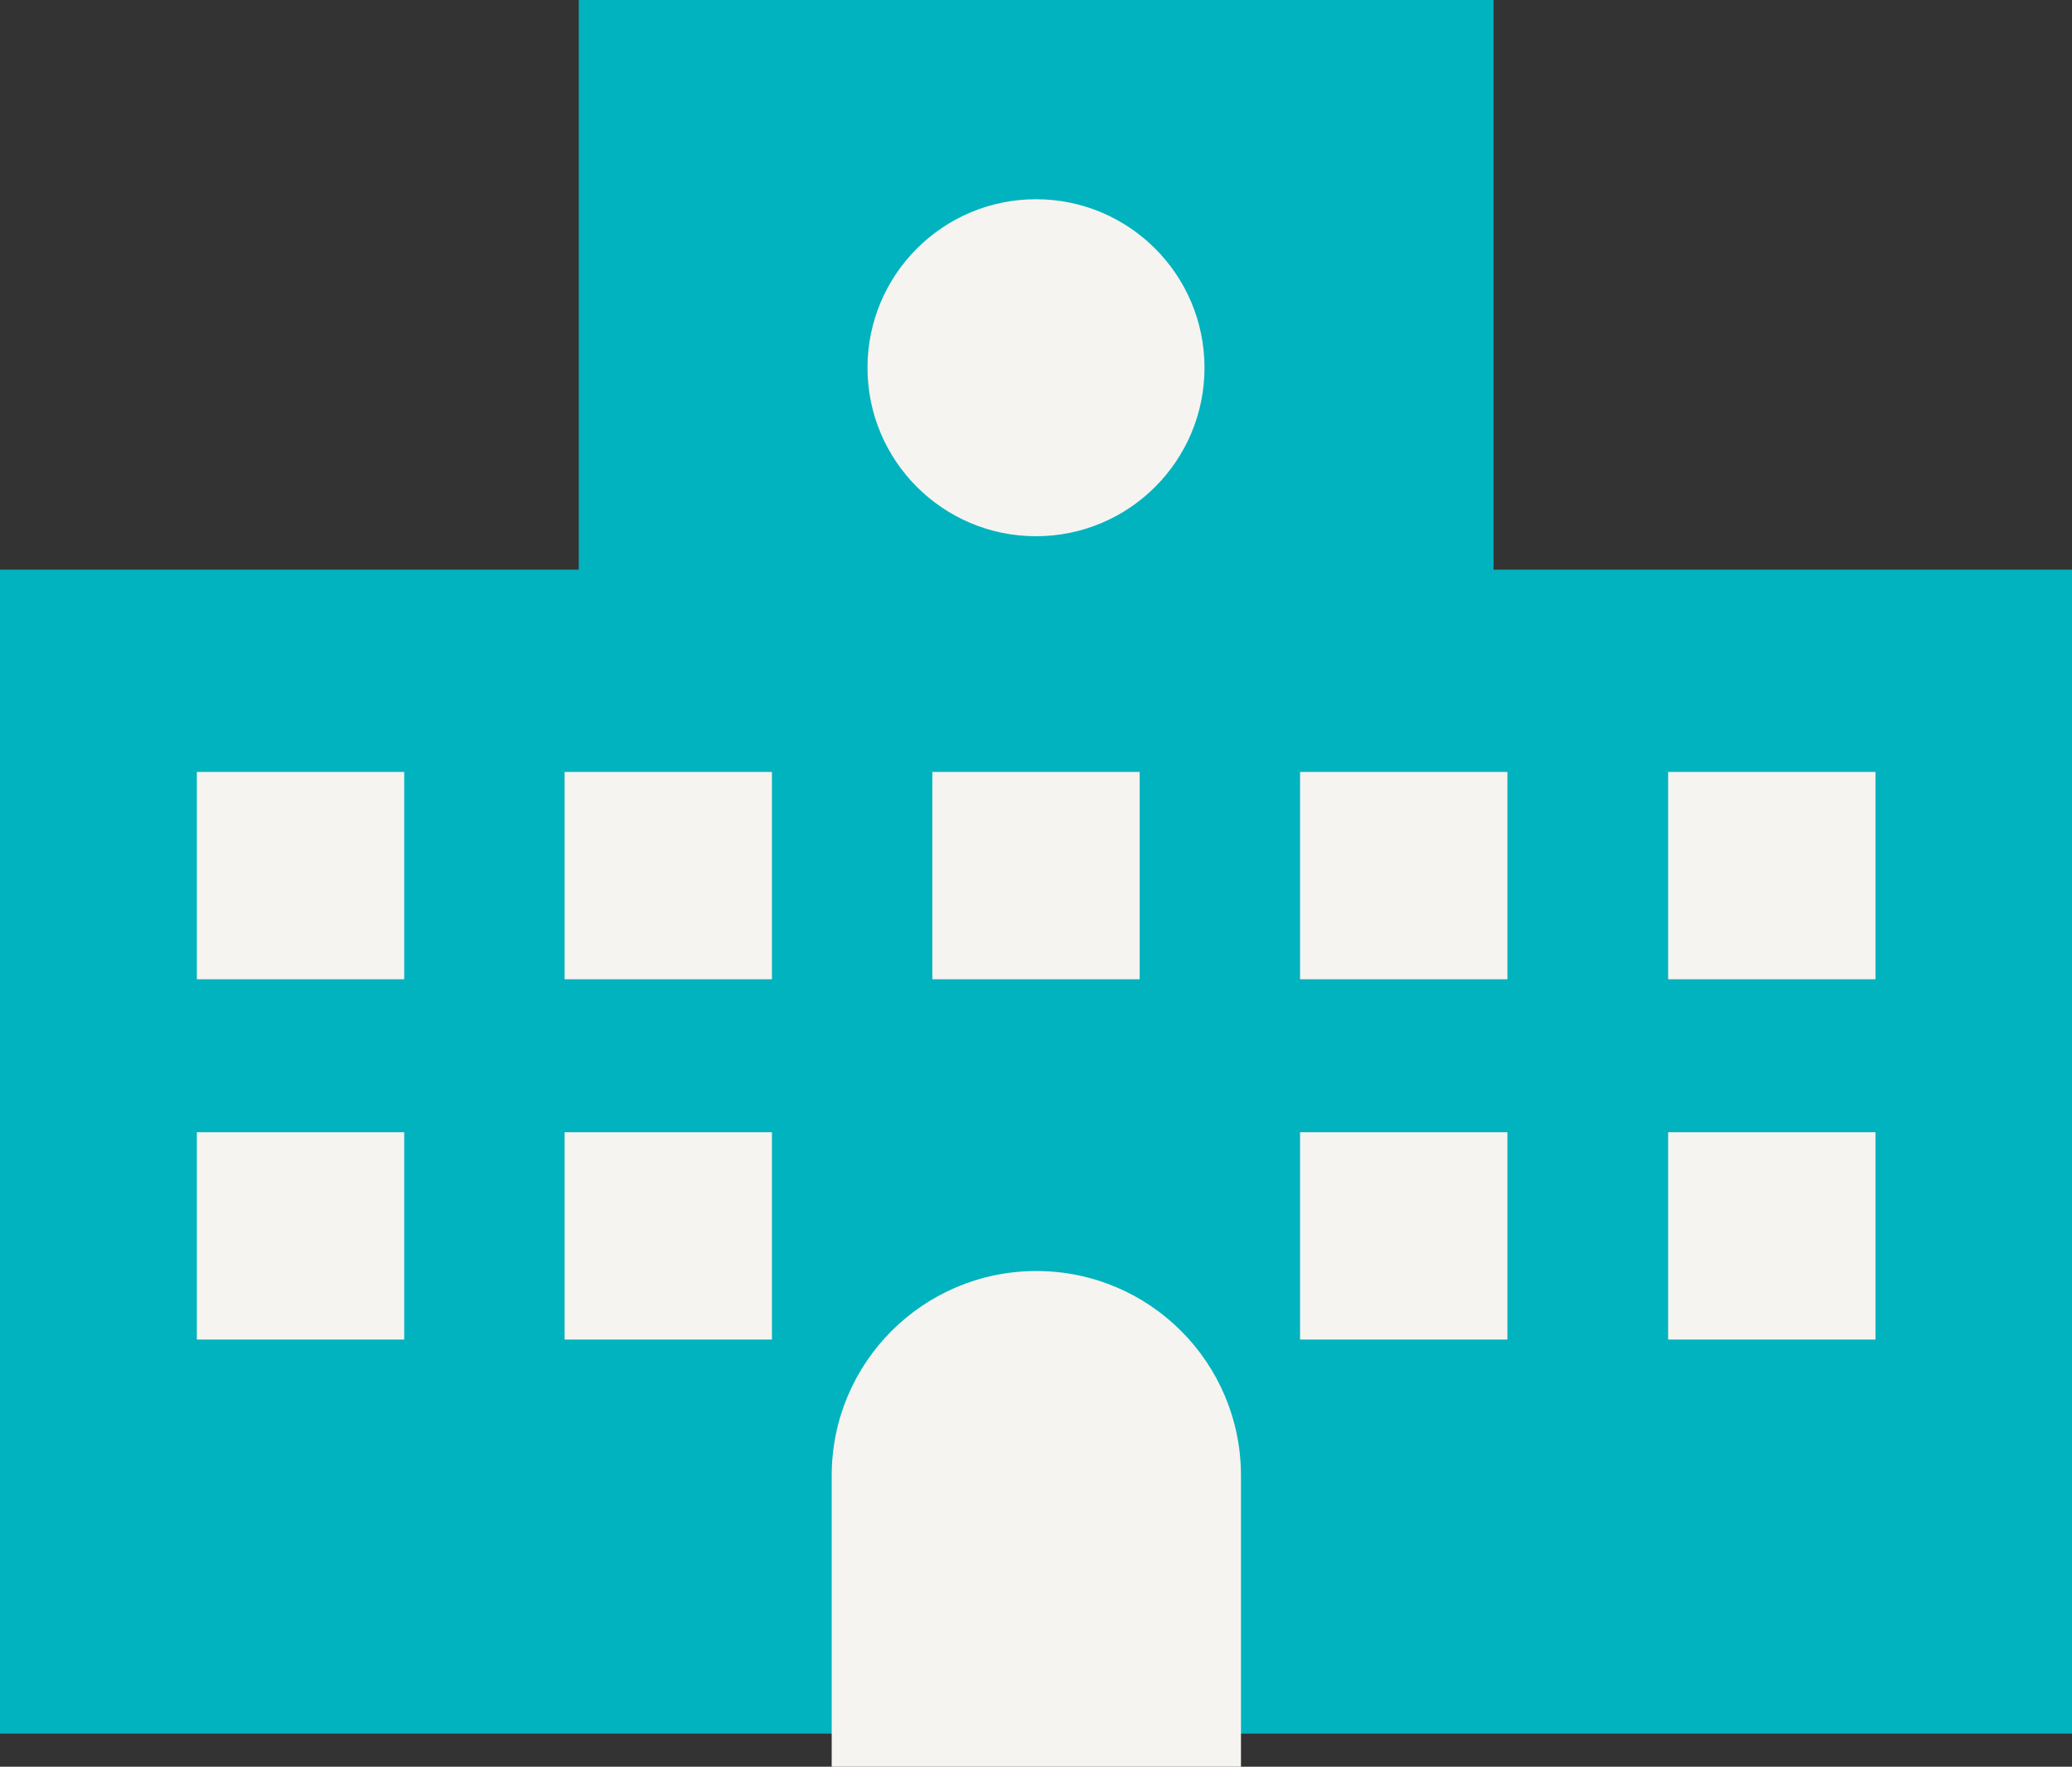
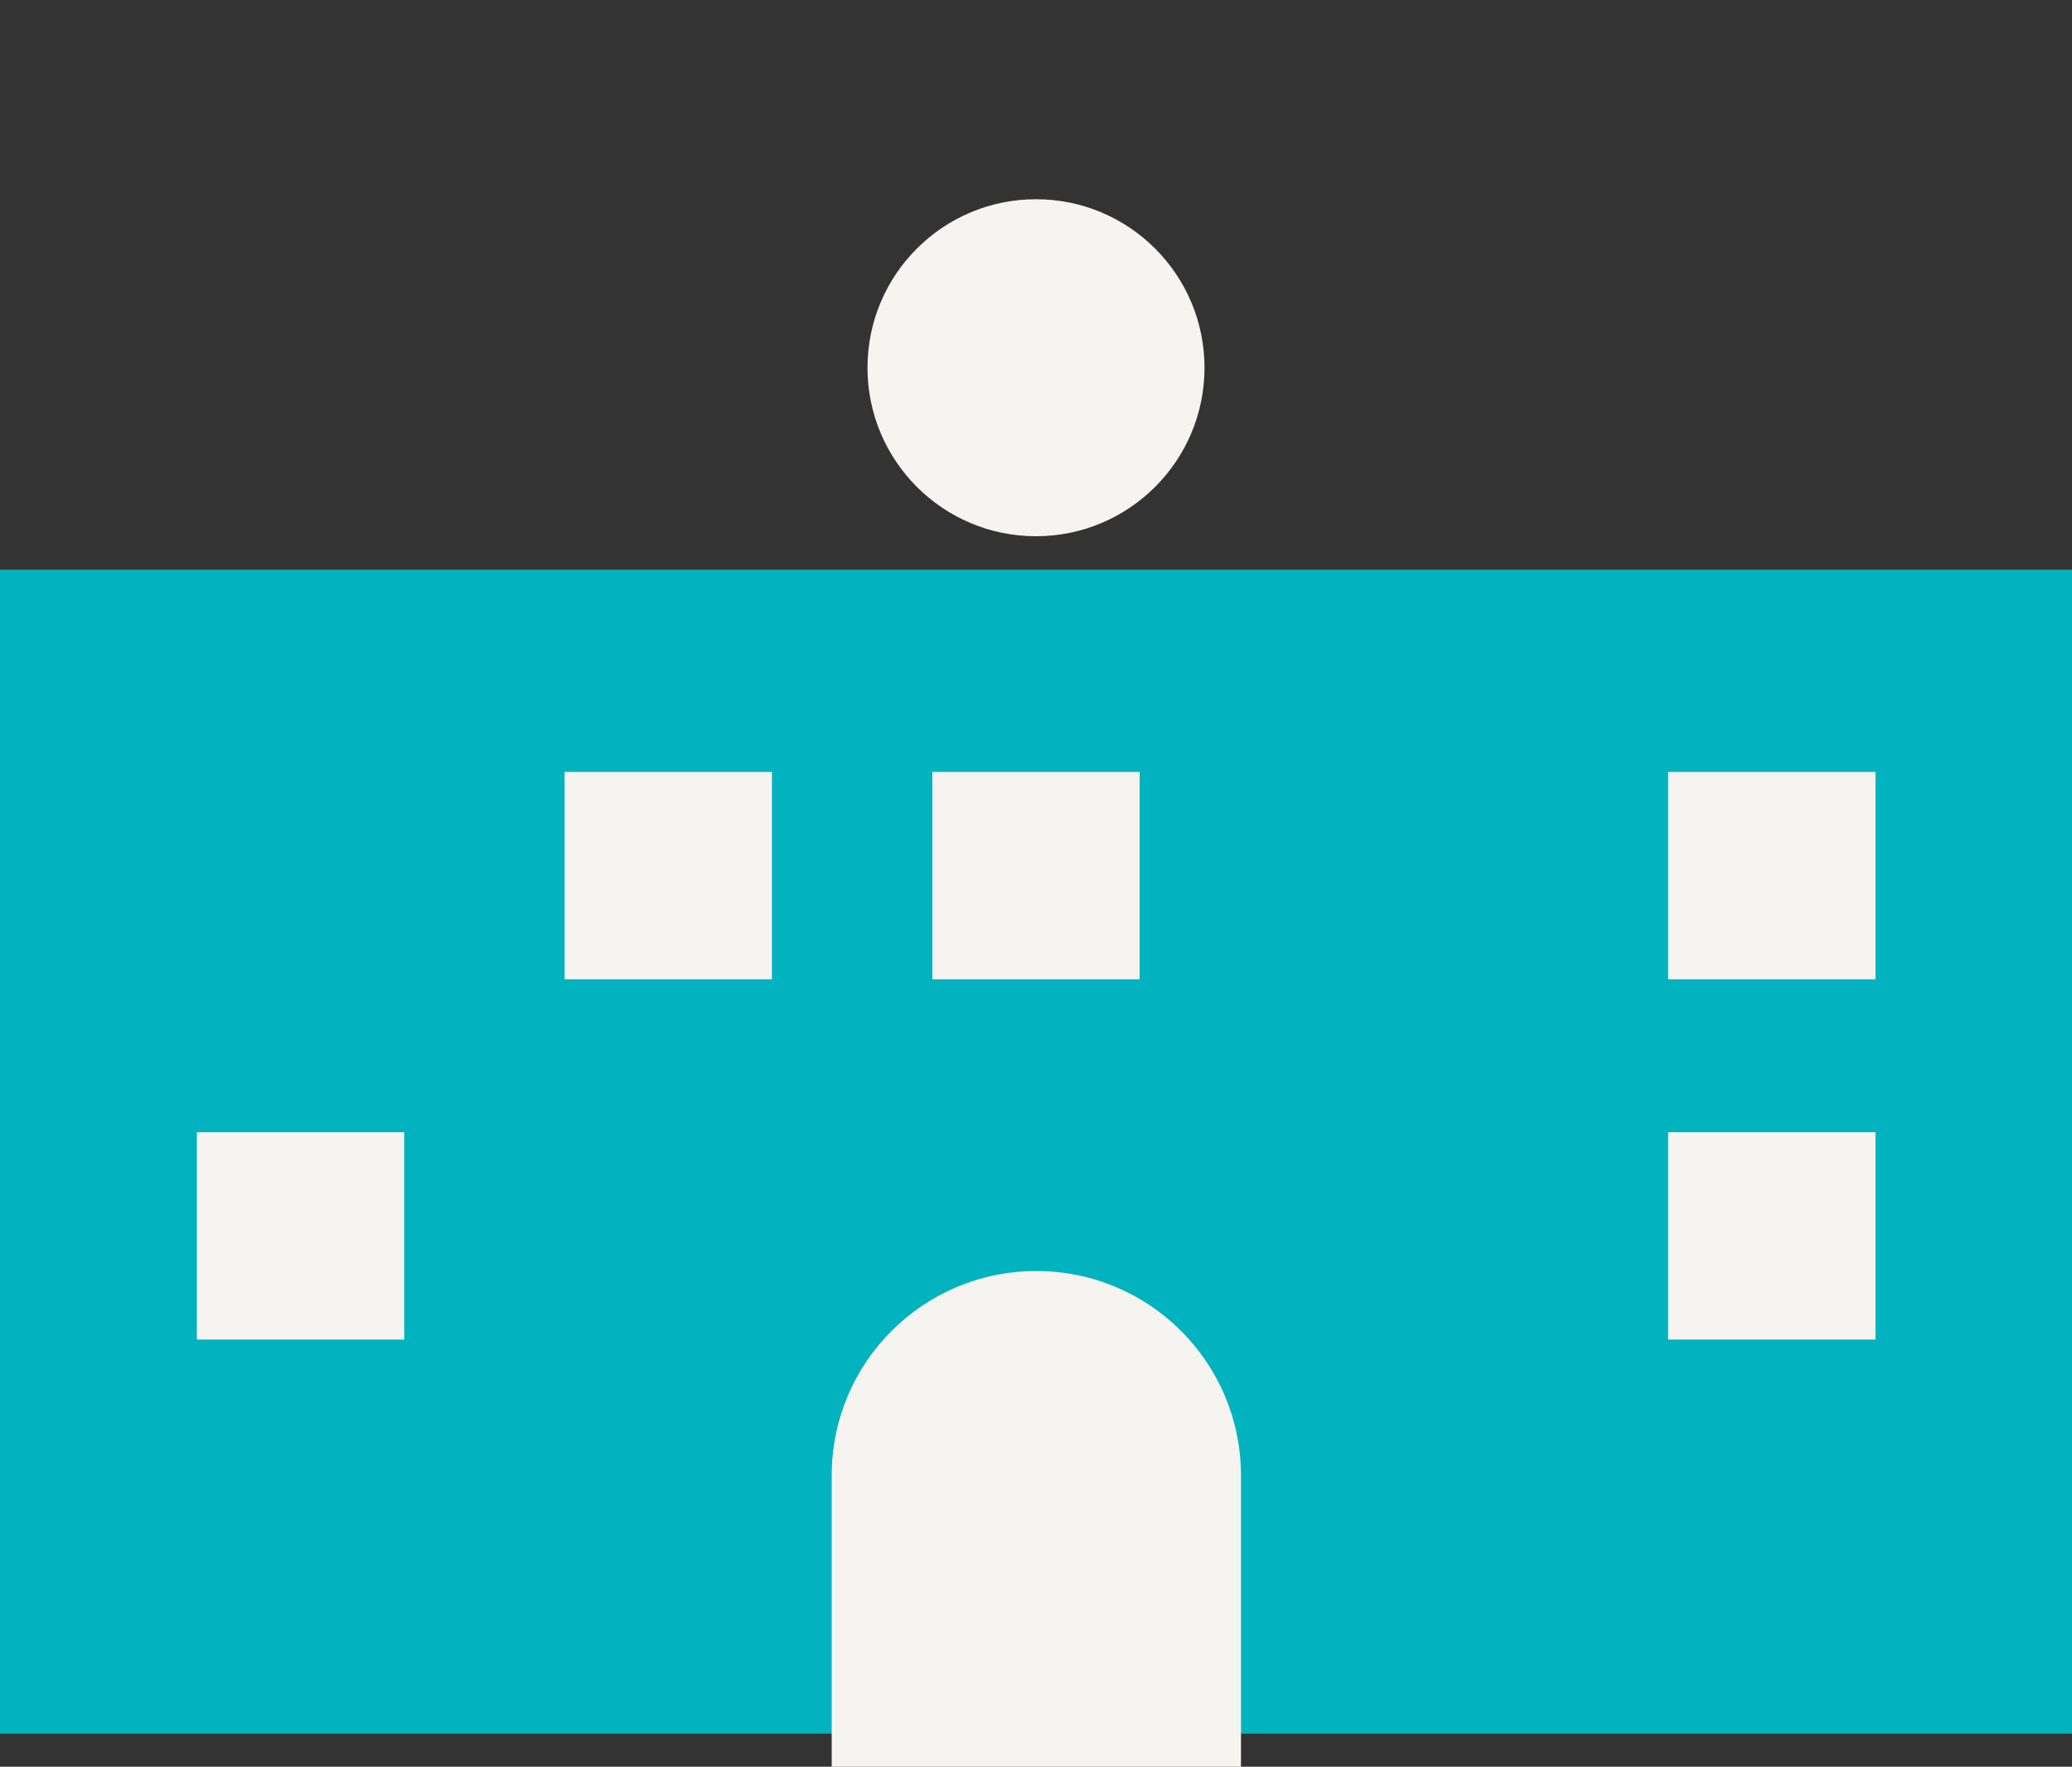
<svg xmlns="http://www.w3.org/2000/svg" id="_レイヤー_2" data-name="レイヤー 2" width="61.36" height="52.32" viewBox="0 0 61.36 52.32">
  <rect x="0" y="0" width="61.36" height="52.32" fill="#333333" stroke="none" />
  <defs>
    <style>
      .cls-1 {
        fill: #f6f4f0;
      }

      .cls-2 {
        fill: #00b3be;
      }
    </style>
  </defs>
  <g id="_レイヤー_1-2" data-name="レイヤー 1">
    <g>
-       <rect class="cls-2" x="17.14" width="27.09" height="25.67" />
      <rect class="cls-2" y="16.87" width="61.36" height="34.47" />
      <circle class="cls-1" cx="30.68" cy="10.89" r="4.99" />
      <g>
-         <rect class="cls-1" x="5.83" y="22.86" width="6.14" height="6.14" />
        <rect class="cls-1" x="16.72" y="22.86" width="6.14" height="6.14" />
        <rect class="cls-1" x="27.61" y="22.86" width="6.14" height="6.14" />
-         <rect class="cls-1" x="38.5" y="22.86" width="6.14" height="6.14" />
        <rect class="cls-1" x="49.4" y="22.86" width="6.14" height="6.14" />
      </g>
      <g>
        <rect class="cls-1" x="5.83" y="33.53" width="6.14" height="6.14" />
-         <rect class="cls-1" x="16.72" y="33.53" width="6.14" height="6.14" />
-         <rect class="cls-1" x="38.5" y="33.53" width="6.14" height="6.14" />
        <rect class="cls-1" x="49.4" y="33.53" width="6.14" height="6.14" />
      </g>
      <path class="cls-1" d="M24.63,52.32v-8.62c0-3.35,2.71-6.06,6.06-6.06h0c3.35,0,6.06,2.71,6.06,6.06v8.62" />
    </g>
  </g>
</svg>